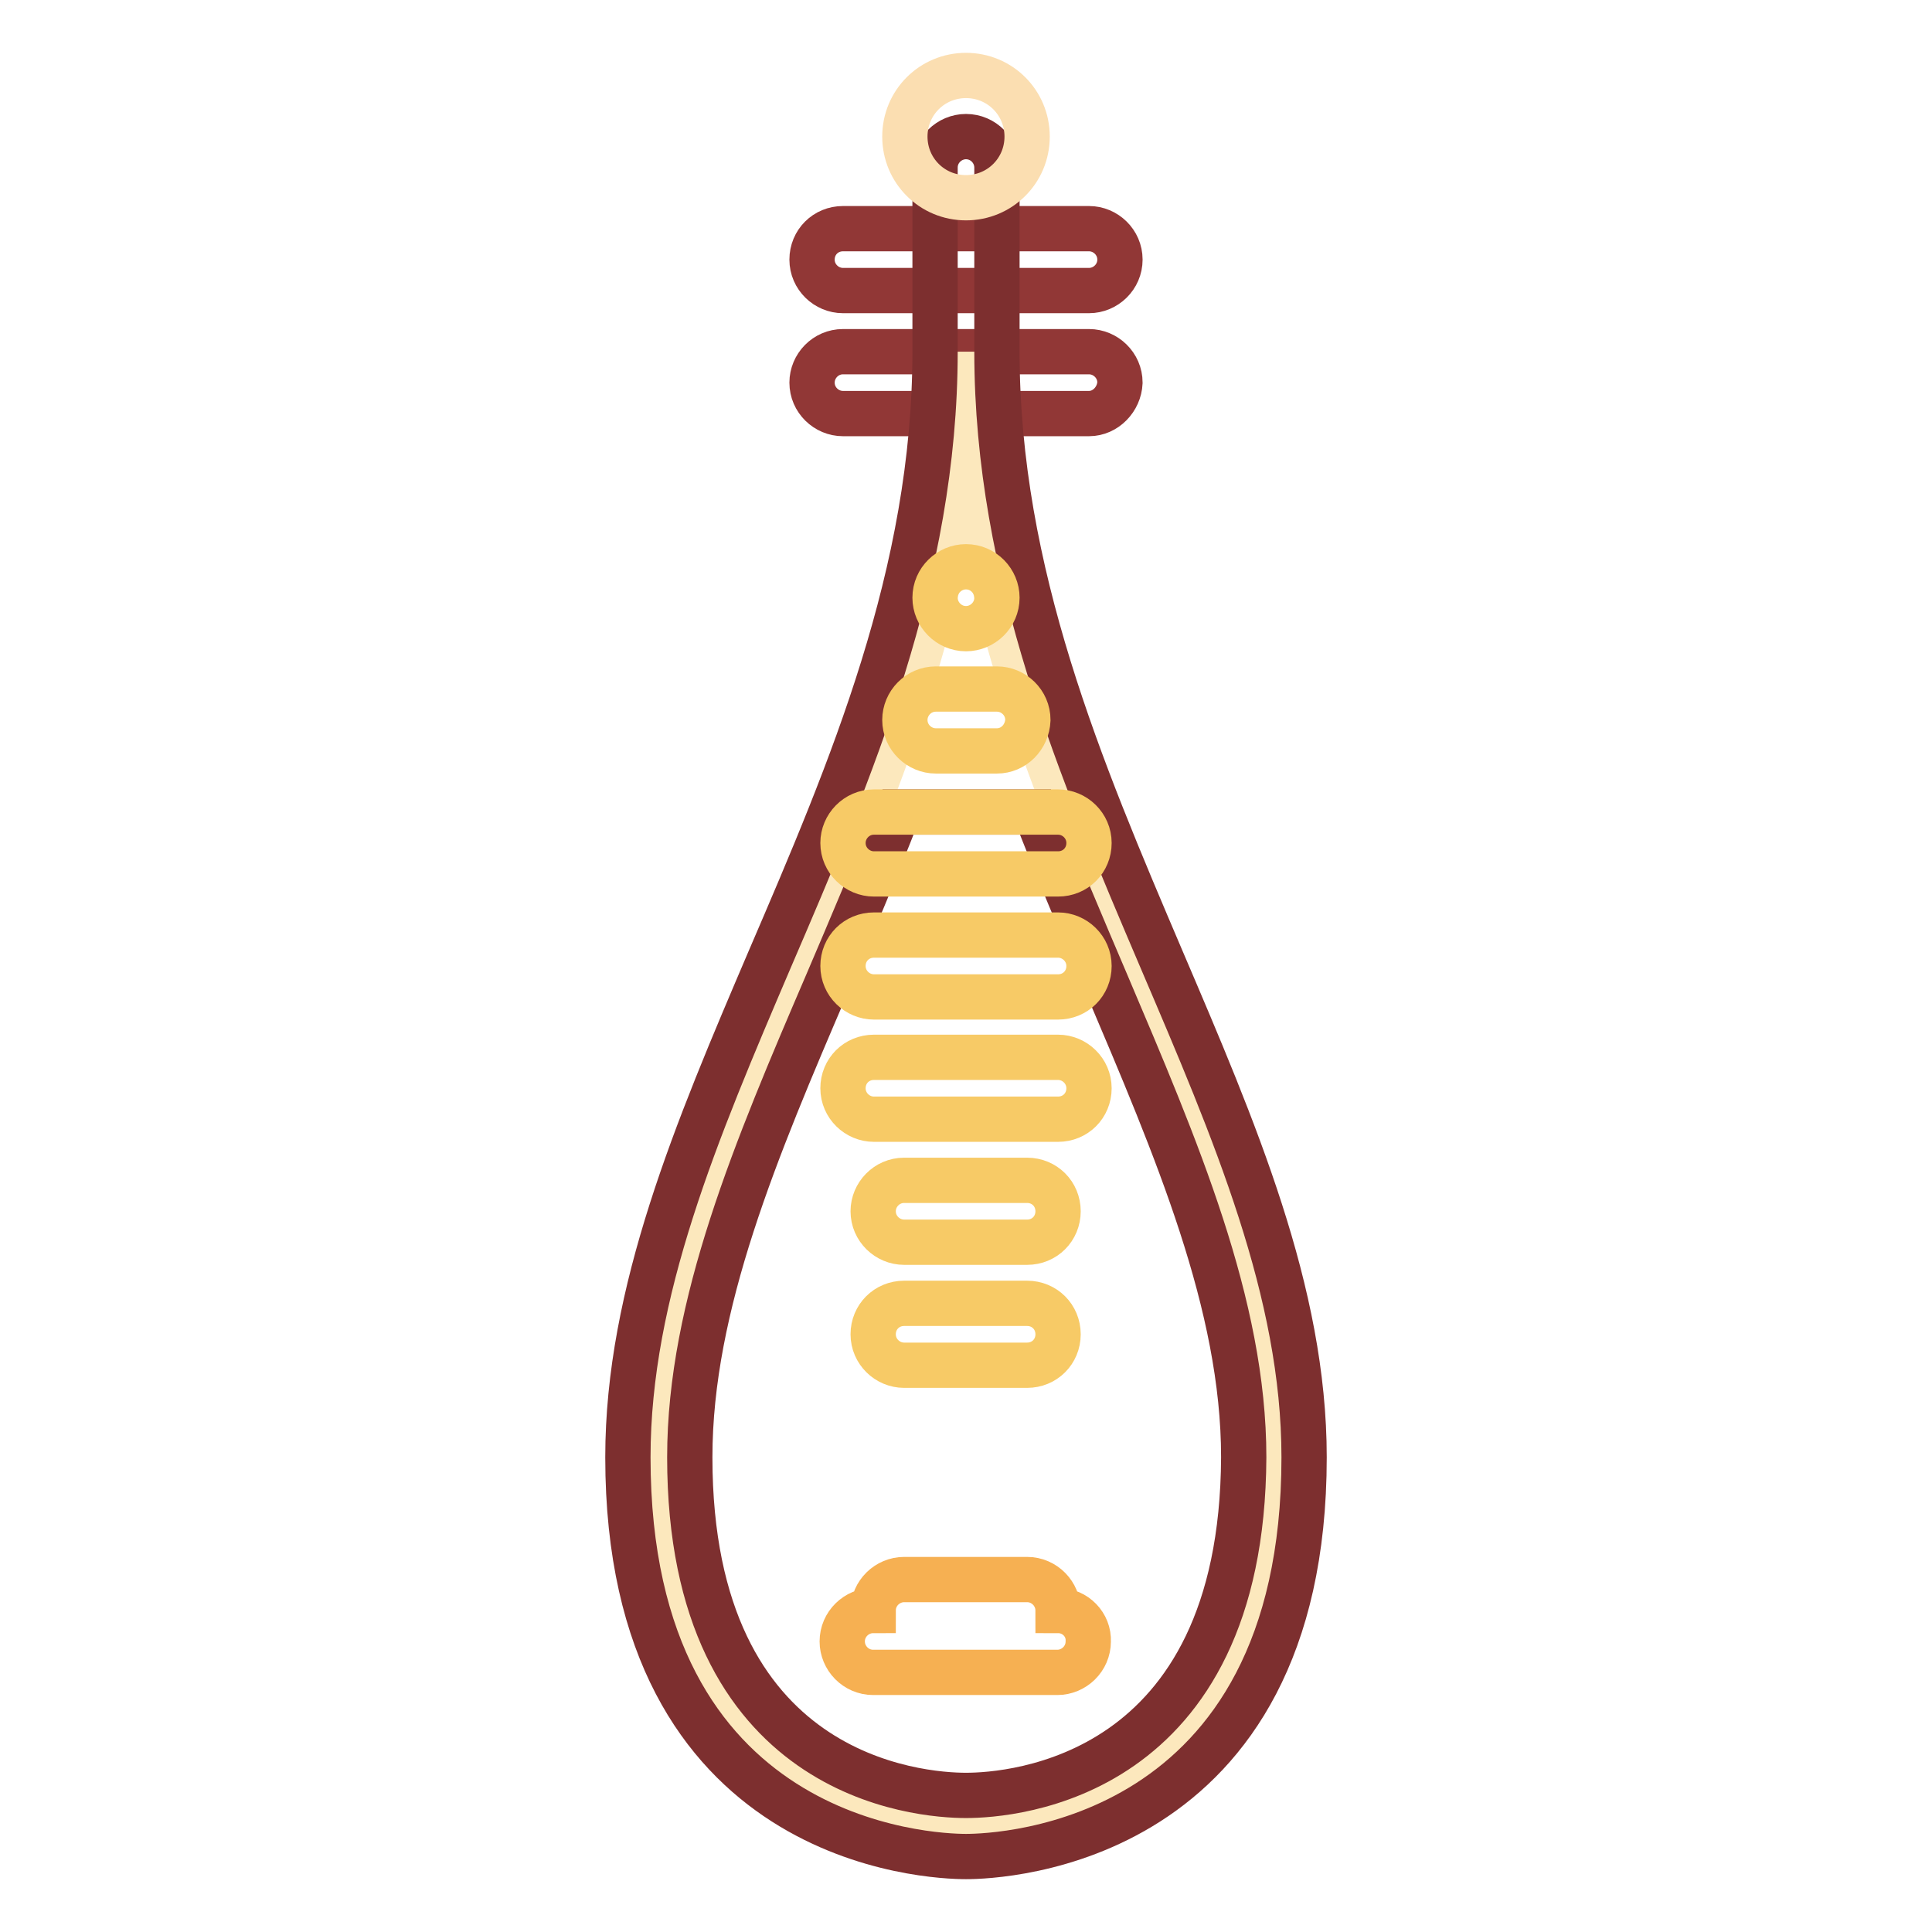
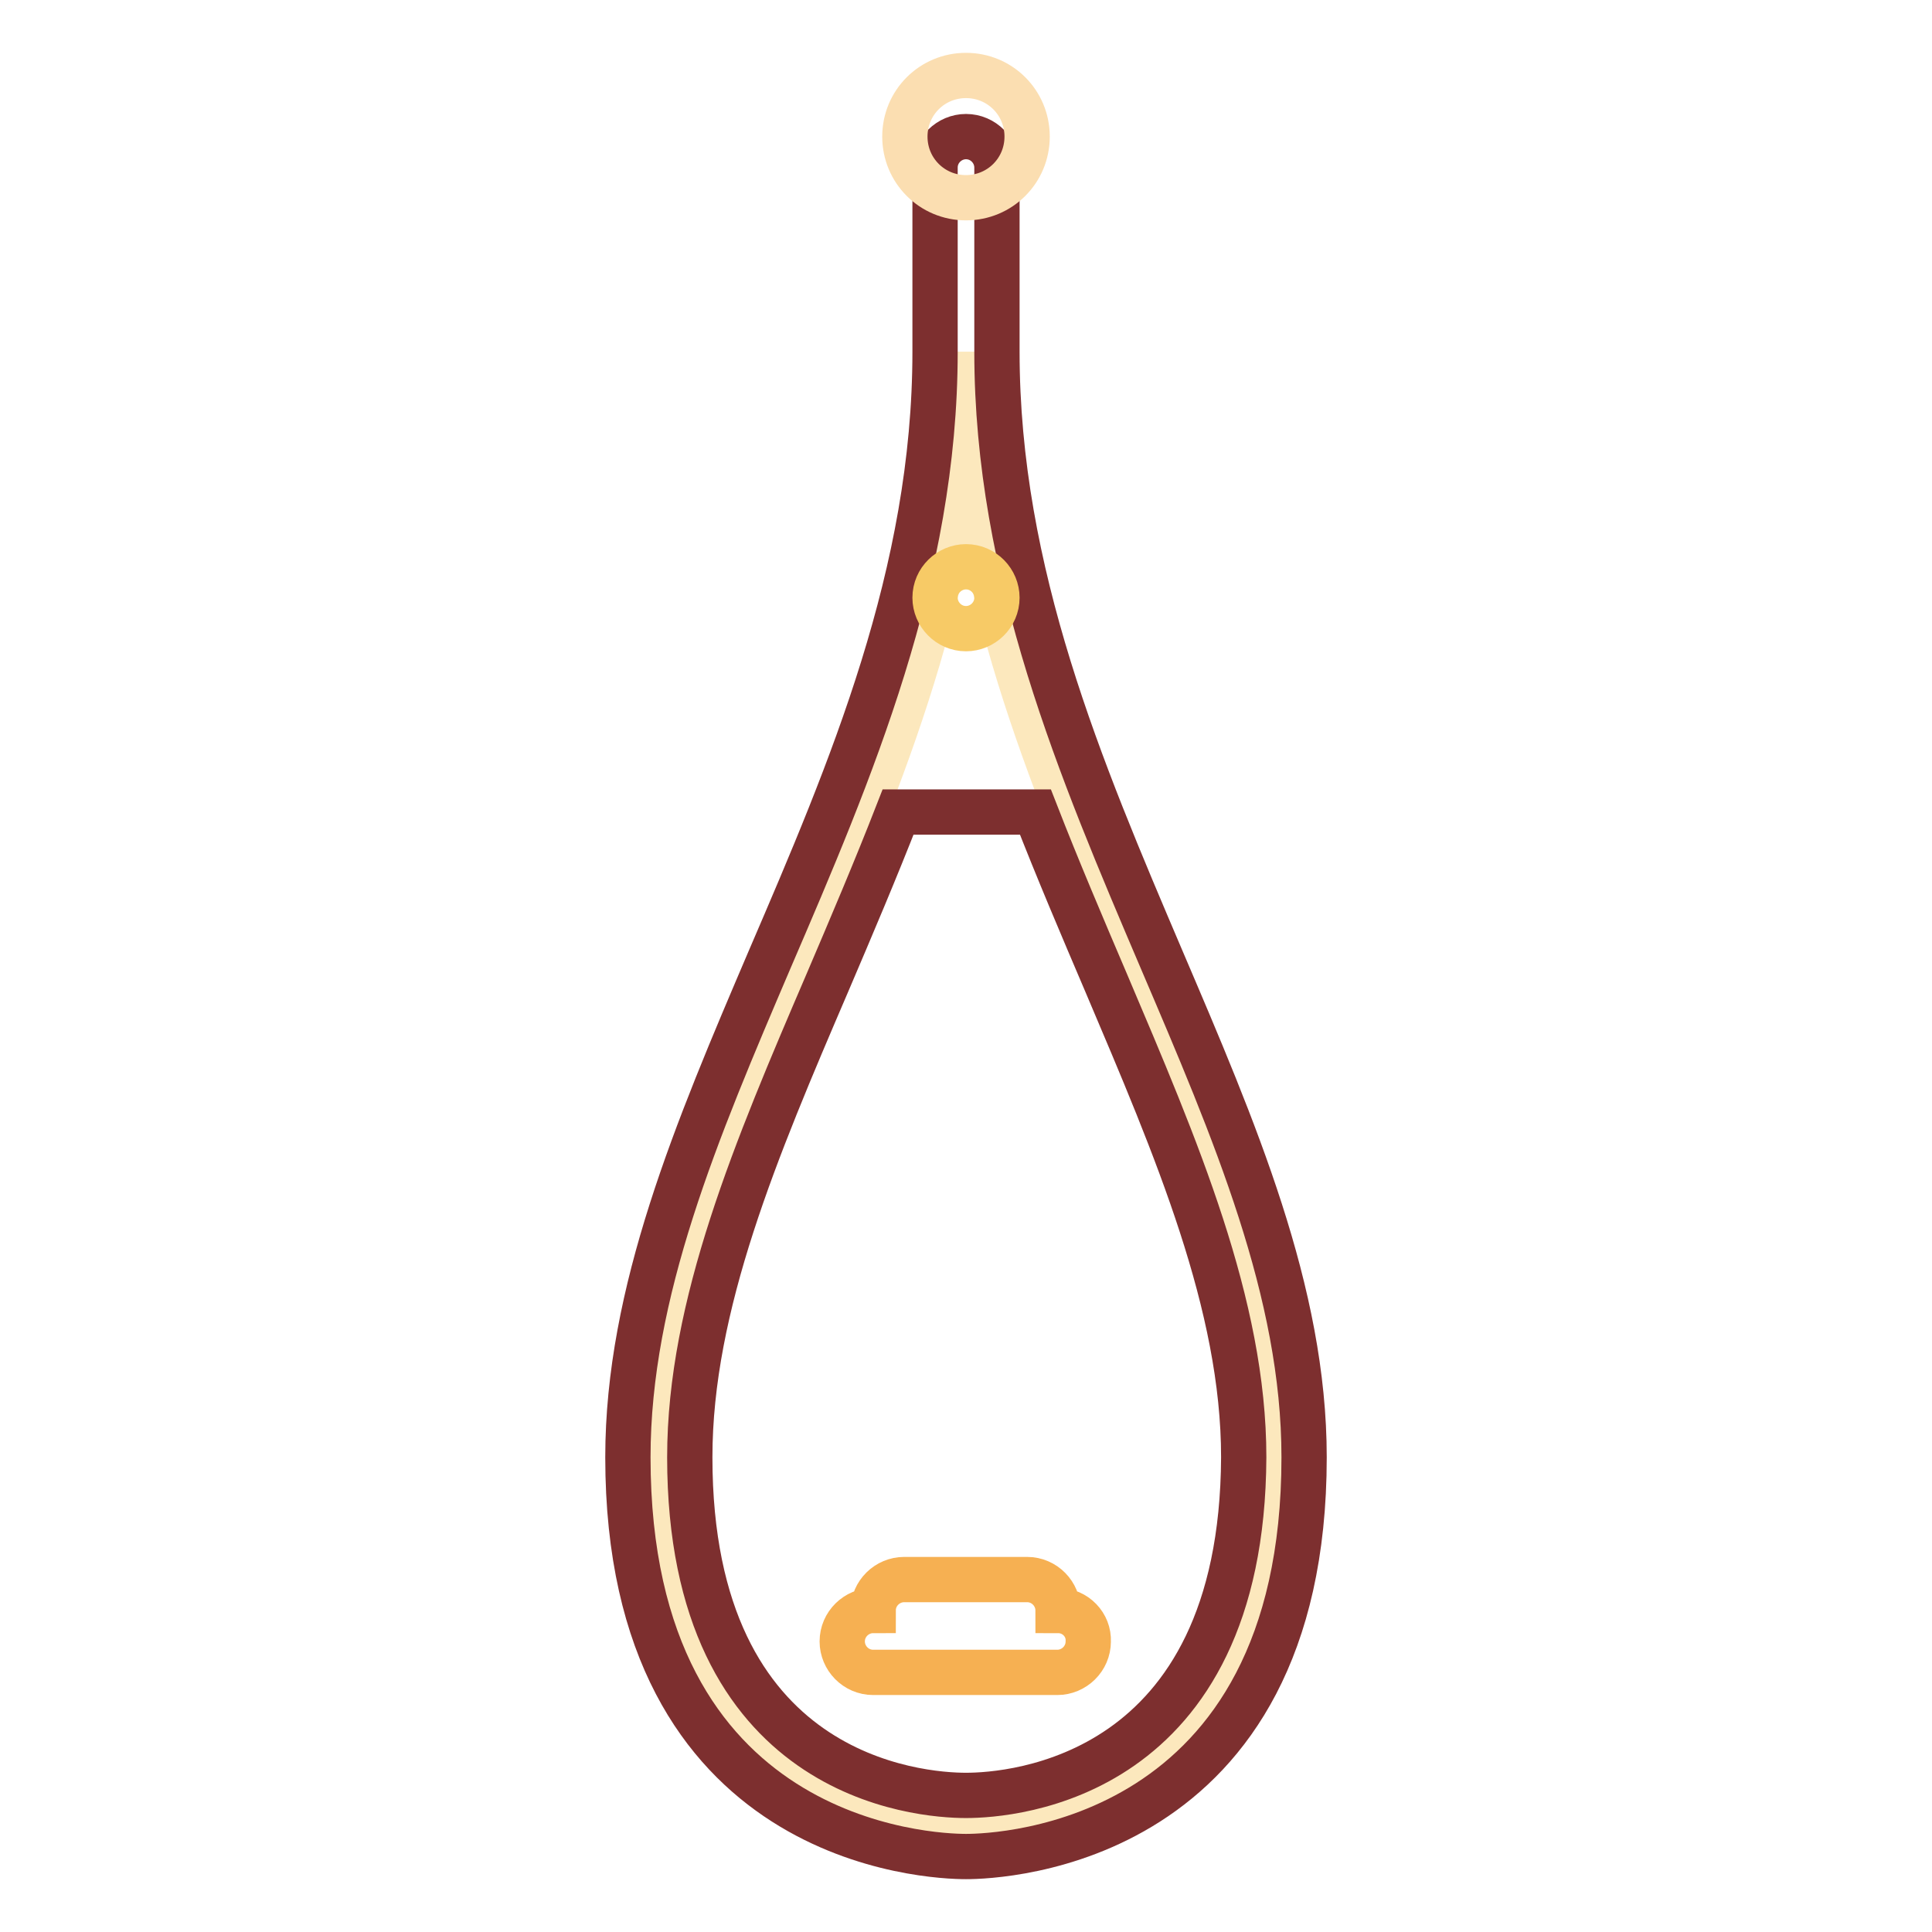
<svg xmlns="http://www.w3.org/2000/svg" version="1.1" x="0px" y="0px" viewBox="0 0 256 256" enable-background="new 0 0 256 256" xml:space="preserve">
  <g>
-     <path stroke-width="6" fill-opacity="0" stroke="#913736" d="M144.3,38.5h-32.6c-2.2,0-4.1-1.8-4.1-4.1s1.8-4.1,4.1-4.1h32.6c2.2,0,4.1,1.8,4.1,4.1 S146.5,38.5,144.3,38.5z M144.3,54.8h-32.6c-2.2,0-4.1-1.8-4.1-4.1c0,0,0,0,0,0c0-2.2,1.8-4.1,4.1-4.1c0,0,0,0,0,0h32.6 c2.2,0,4.1,1.8,4.1,4.1c0,0,0,0,0,0C148.3,52.9,146.5,54.8,144.3,54.8L144.3,54.8z" />
    <path stroke-width="6" fill-opacity="0" stroke="#fce8bd" d="M128,46.6c0,57-40.7,101.7-40.7,146.5c0,44.8,32.6,48.8,40.7,48.8c8.1,0,40.7-4.1,40.7-48.8 C168.7,148.3,128,103.6,128,46.6z" />
    <path stroke-width="6" fill-opacity="0" stroke="#7d2f2f" d="M153.9,127.1C143.2,102,132.1,76,132.1,46.6V22.2c0-2.2-1.8-4.1-4.1-4.1c0,0,0,0,0,0 c-2.2,0-4.1,1.8-4.1,4.1c0,0,0,0,0,0v24.4c0,29.4-11.1,55.4-21.9,80.5c-9.7,22.7-18.8,44.1-18.8,66c0,51.4,40.2,52.9,44.8,52.9 c4.6,0,44.8-1.5,44.8-52.9C172.8,171.2,163.6,149.8,153.9,127.1z M128,237.9c-6.1,0-36.6-2.2-36.6-44.8c0-20.2,8.8-40.9,18.2-62.8 c3.2-7.5,6.4-15,9.4-22.7h18.2c3,7.7,6.2,15.2,9.4,22.7c9.3,21.9,18.2,42.6,18.2,62.8C164.6,235.7,134.1,237.9,128,237.9z" />
    <path stroke-width="6" fill-opacity="0" stroke="#f6b052" d="M140.2,213.4c0-2.2-1.8-4.1-4.1-4.1c0,0,0,0,0,0h-16.3c-2.2,0-4.1,1.8-4.1,4.1v0c-2.2,0-4.1,1.8-4.1,4.1v0 c0,2.2,1.8,4.1,4.1,4.1c0,0,0,0,0,0h24.4c2.2,0,4.1-1.8,4.1-4.1v0C144.3,215.3,142.5,213.4,140.2,213.4 C140.2,213.4,140.2,213.4,140.2,213.4z" />
-     <path stroke-width="6" fill-opacity="0" stroke="#f7ca66" d="M136.1,164.6h-16.3c-2.2,0-4.1-1.8-4.1-4.1c0-2.2,1.8-4.1,4.1-4.1h16.3c2.3,0,4.1,1.8,4.1,4.1 C140.2,162.8,138.4,164.6,136.1,164.6z M140.2,132.1h-24.4c-2.2,0-4.1-1.8-4.1-4.1s1.8-4.1,4.1-4.1h24.4c2.2,0,4.1,1.8,4.1,4.1 S142.5,132.1,140.2,132.1z M140.2,115.8h-24.4c-2.2,0-4.1-1.8-4.1-4.1c0-2.2,1.8-4.1,4.1-4.1h24.4c2.2,0,4.1,1.8,4.1,4.1 C144.3,114,142.5,115.8,140.2,115.8z M132.1,99.5h-8.1c-2.2,0-4.1-1.8-4.1-4.1c0,0,0,0,0,0c0-2.2,1.8-4.1,4.1-4.1c0,0,0,0,0,0h8.1 c2.2,0,4.1,1.8,4.1,4.1c0,0,0,0,0,0C136.1,97.7,134.3,99.5,132.1,99.5C132.1,99.5,132.1,99.5,132.1,99.5z M140.2,148.3h-24.4 c-2.2,0-4.1-1.8-4.1-4.1s1.8-4.1,4.1-4.1h24.4c2.2,0,4.1,1.8,4.1,4.1S142.5,148.3,140.2,148.3z M136.1,180.9h-16.3 c-2.2,0-4.1-1.8-4.1-4.1s1.8-4.1,4.1-4.1h16.3c2.3,0,4.1,1.8,4.1,4.1S138.4,180.9,136.1,180.9z" />
    <path stroke-width="6" fill-opacity="0" stroke="#f7ca66" d="M123.9,79.2c0,2.2,1.8,4.1,4.1,4.1c2.2,0,4.1-1.8,4.1-4.1l0,0c0-2.2-1.8-4.1-4.1-4.1 C125.8,75.1,123.9,76.9,123.9,79.2z" />
    <path stroke-width="6" fill-opacity="0" stroke="#fbdeb1" d="M119.9,18.1c0,4.5,3.6,8.1,8.1,8.1c4.5,0,8.1-3.6,8.1-8.1c0,0,0,0,0,0c0-4.5-3.6-8.1-8.1-8.1 C123.5,10,119.9,13.6,119.9,18.1C119.9,18.1,119.9,18.1,119.9,18.1z" />
  </g>
</svg>